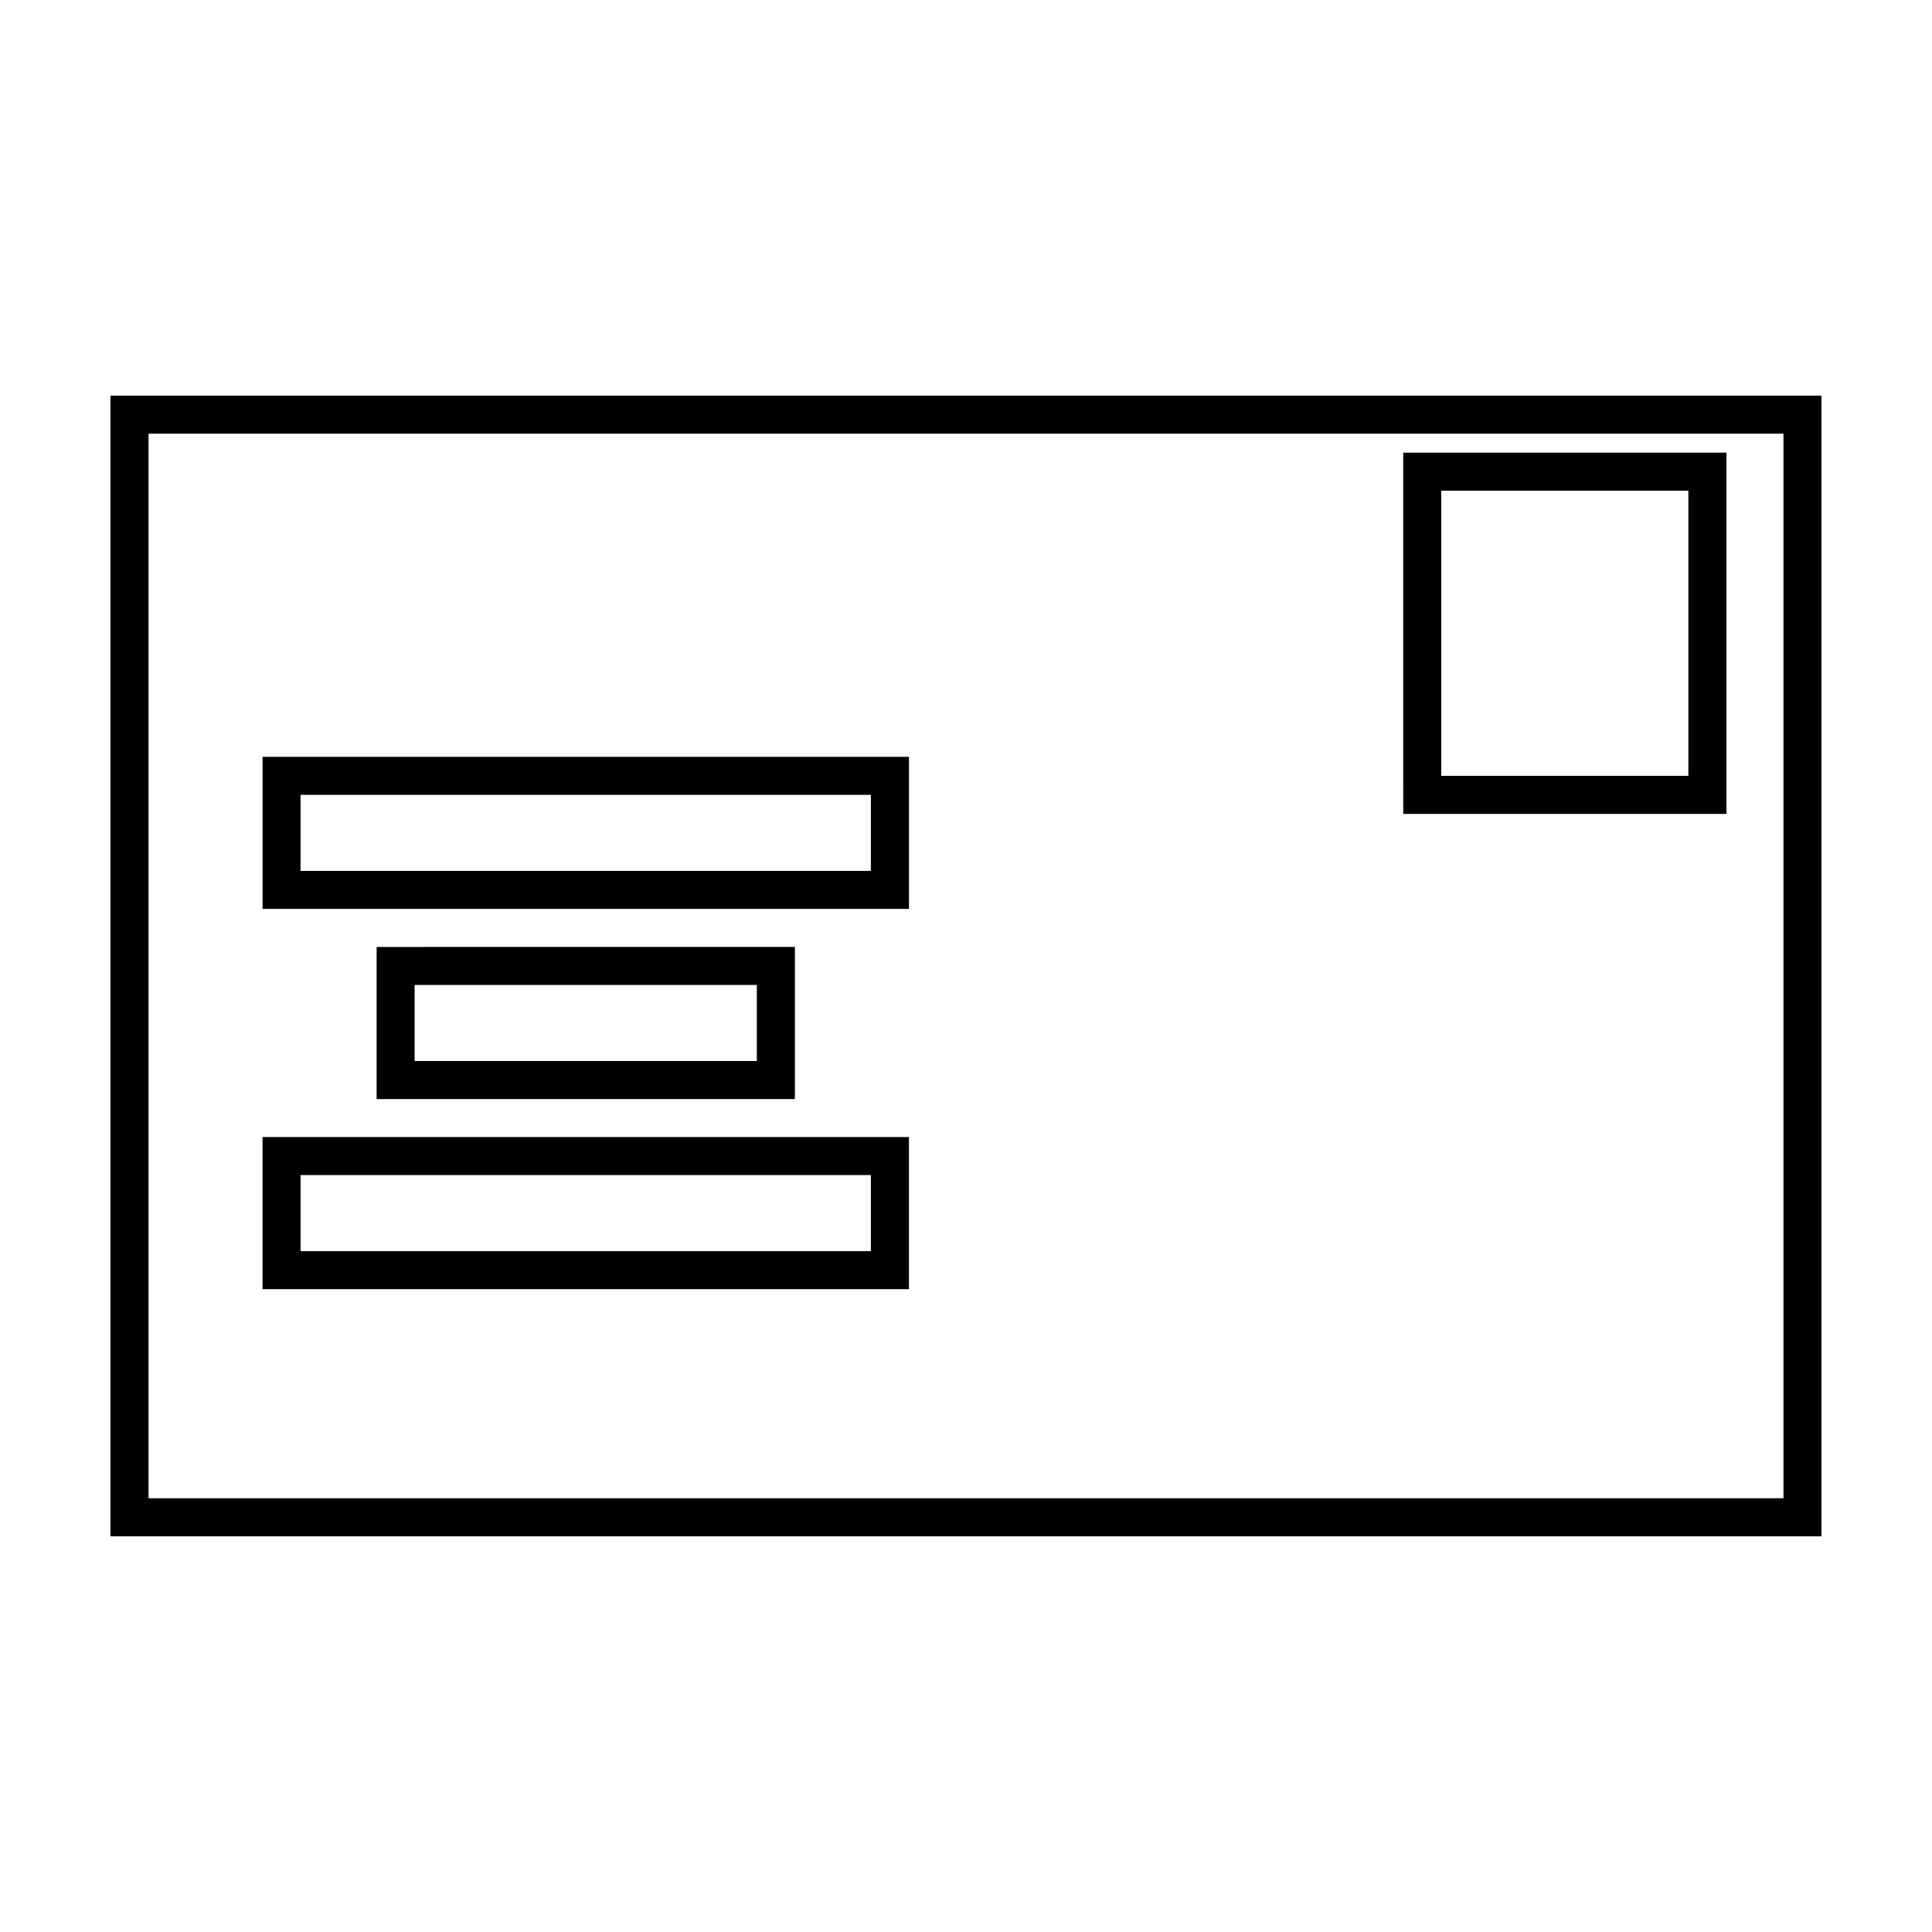
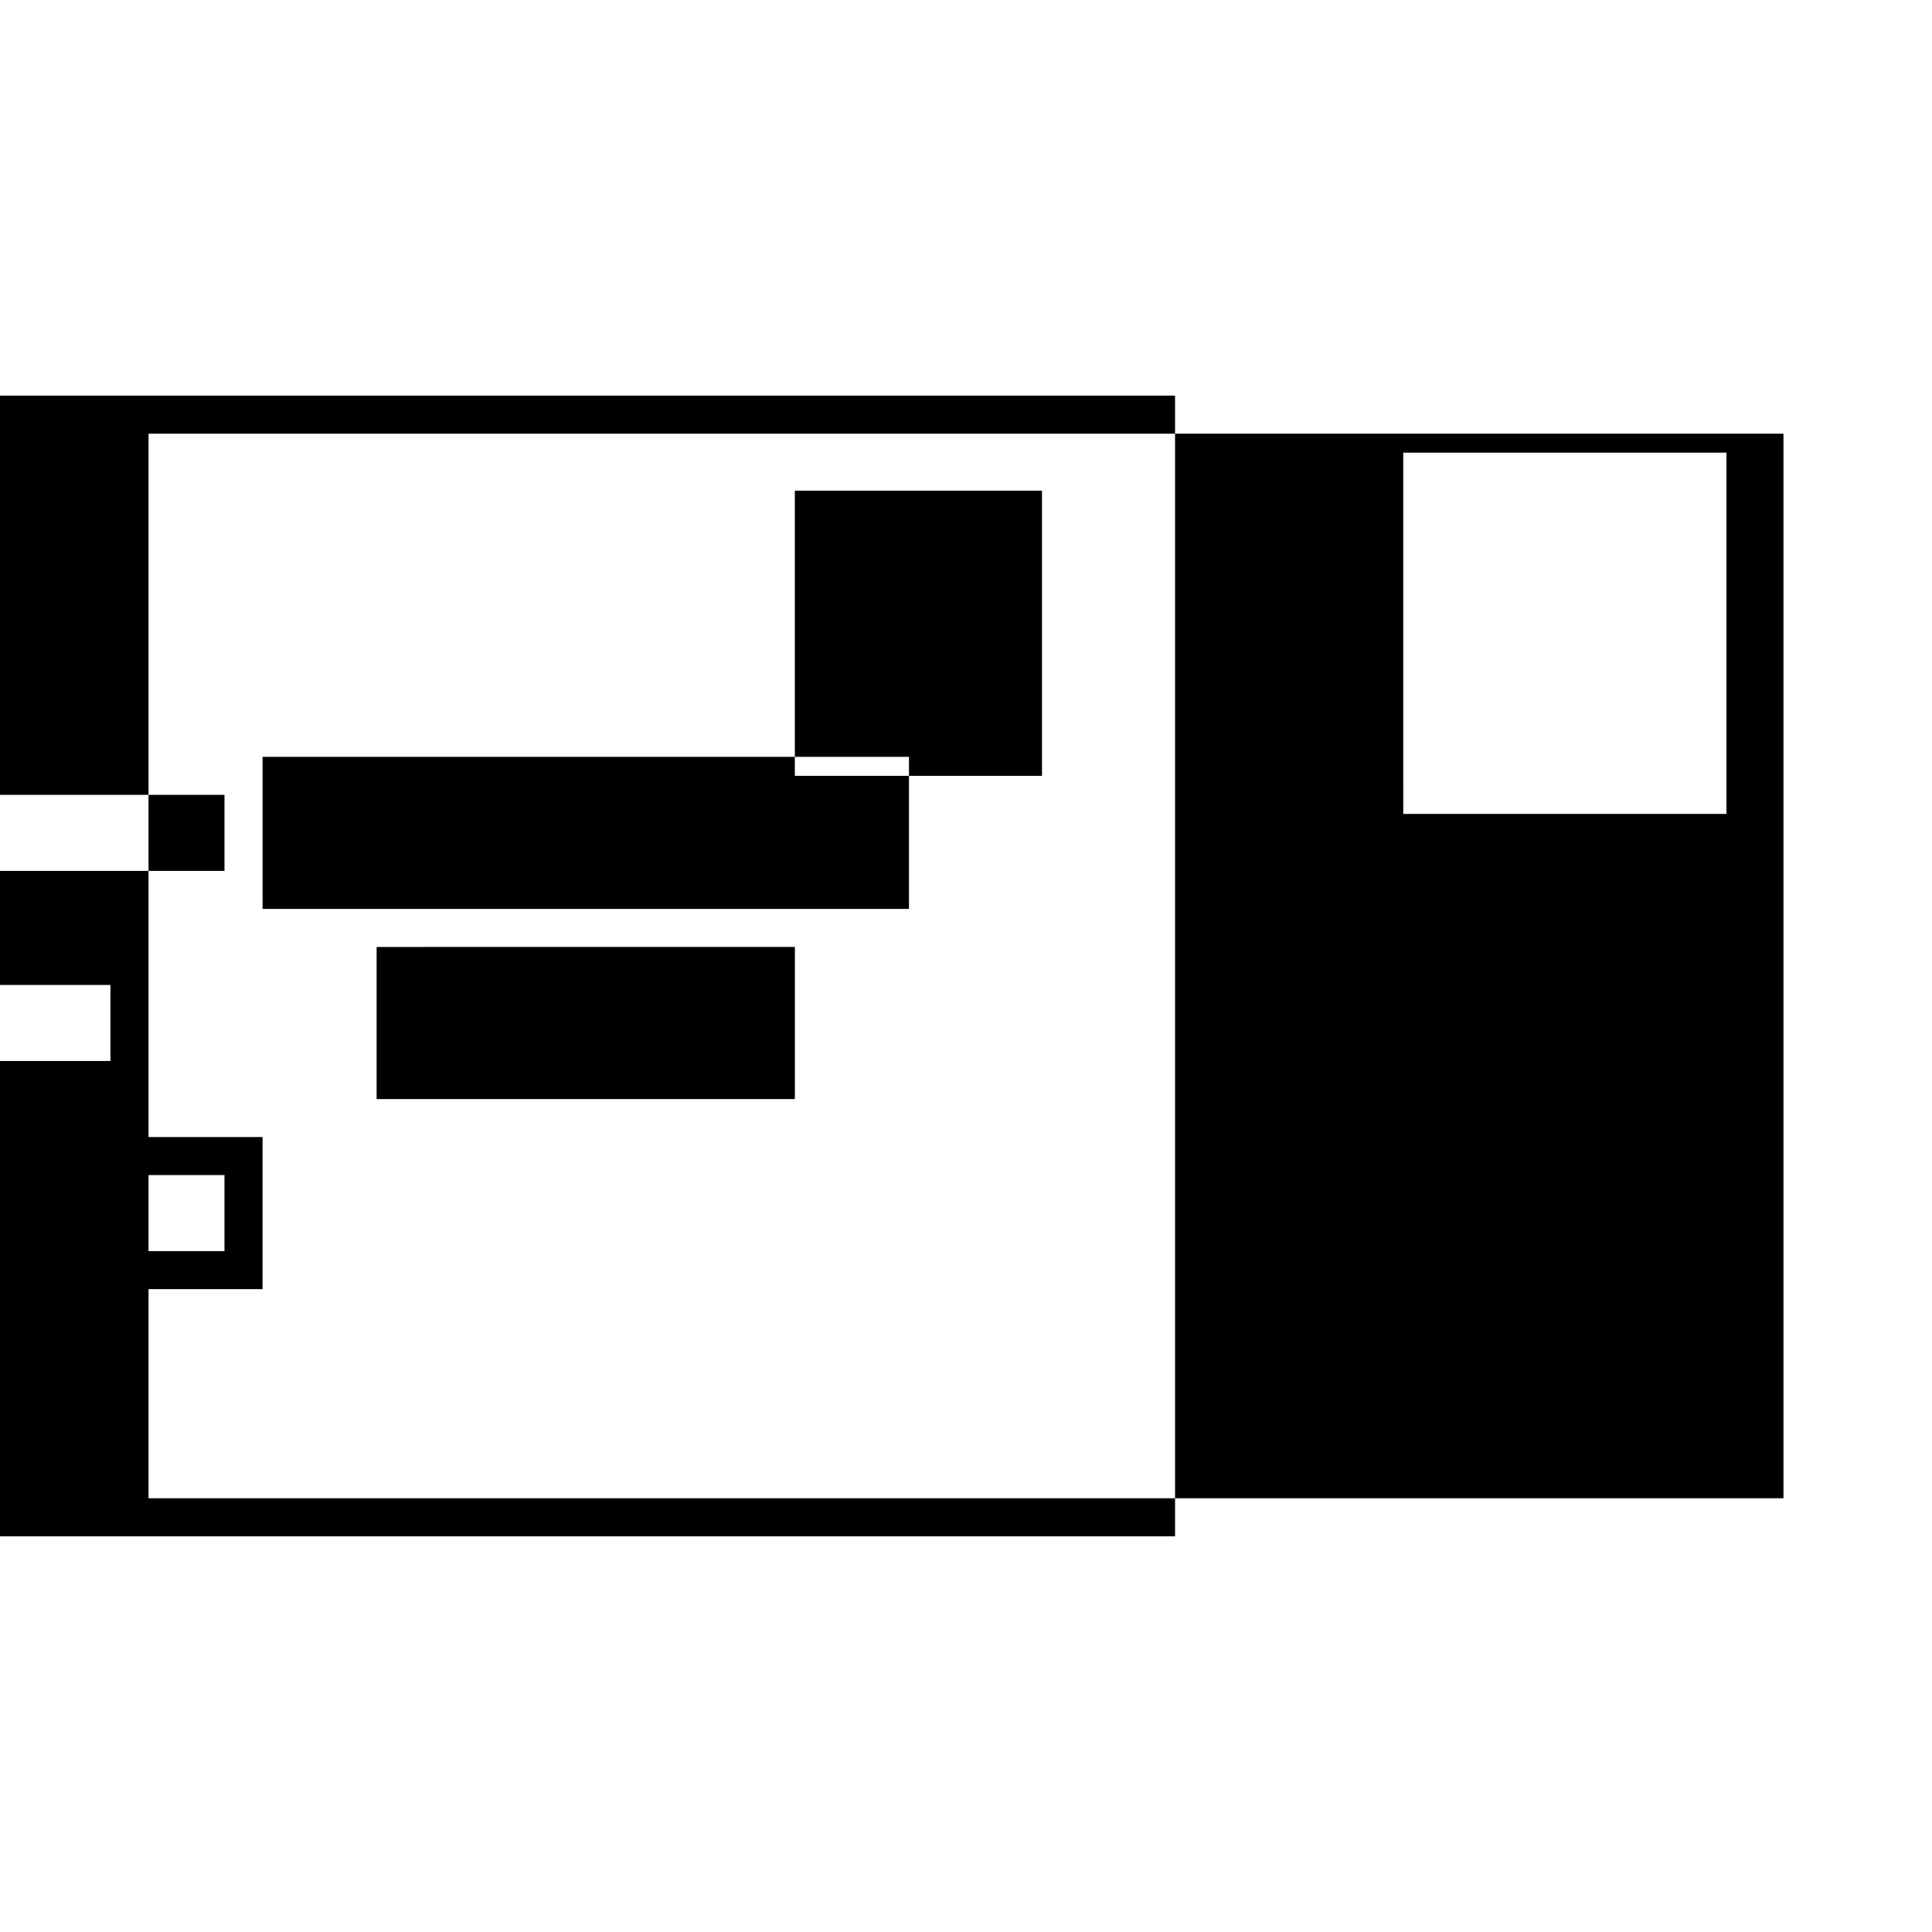
<svg xmlns="http://www.w3.org/2000/svg" fill="#000000" width="800px" height="800px" version="1.1" viewBox="144 144 512 512">
-   <path d="m616.64 258.93v282.13h-433.28v-282.13h433.28m-100.76 100.76h85.652v-10.078l-0.004-75.57v-10.078h-85.652v85.648l0.004 10.078m-302.29 25.188h171.3v-40.309h-10.078l-151.15 0.004h-10.078v30.23l0.004 10.074m30.227 50.383h110.84v-40.309h-10.078l-90.688 0.004h-10.078v40.305m-30.227 50.379h171.3v-40.309h-10.078l-151.15 0.004h-10.078v30.23l0.004 10.074m413.12-236.79h-453.43v302.29h453.43zm-100.76 100.76v-75.57h65.496v75.57zm-302.29 25.191v-20.152h151.14v20.152zm30.23 50.379v-20.152h90.688v20.152zm-30.23 50.383v-20.152h151.14v20.152z" />
+   <path d="m616.64 258.93v282.13h-433.28v-282.13h433.28m-100.76 100.76h85.652v-10.078l-0.004-75.57v-10.078h-85.652v85.648l0.004 10.078m-302.29 25.188h171.3v-40.309h-10.078l-151.15 0.004h-10.078v30.23l0.004 10.074m30.227 50.383h110.84v-40.309h-10.078l-90.688 0.004h-10.078v40.305m-30.227 50.379v-40.309h-10.078l-151.15 0.004h-10.078v30.23l0.004 10.074m413.12-236.79h-453.43v302.29h453.43zm-100.76 100.76v-75.57h65.496v75.57zm-302.29 25.191v-20.152h151.14v20.152zm30.23 50.379v-20.152h90.688v20.152zm-30.23 50.383v-20.152h151.14v20.152z" />
</svg>